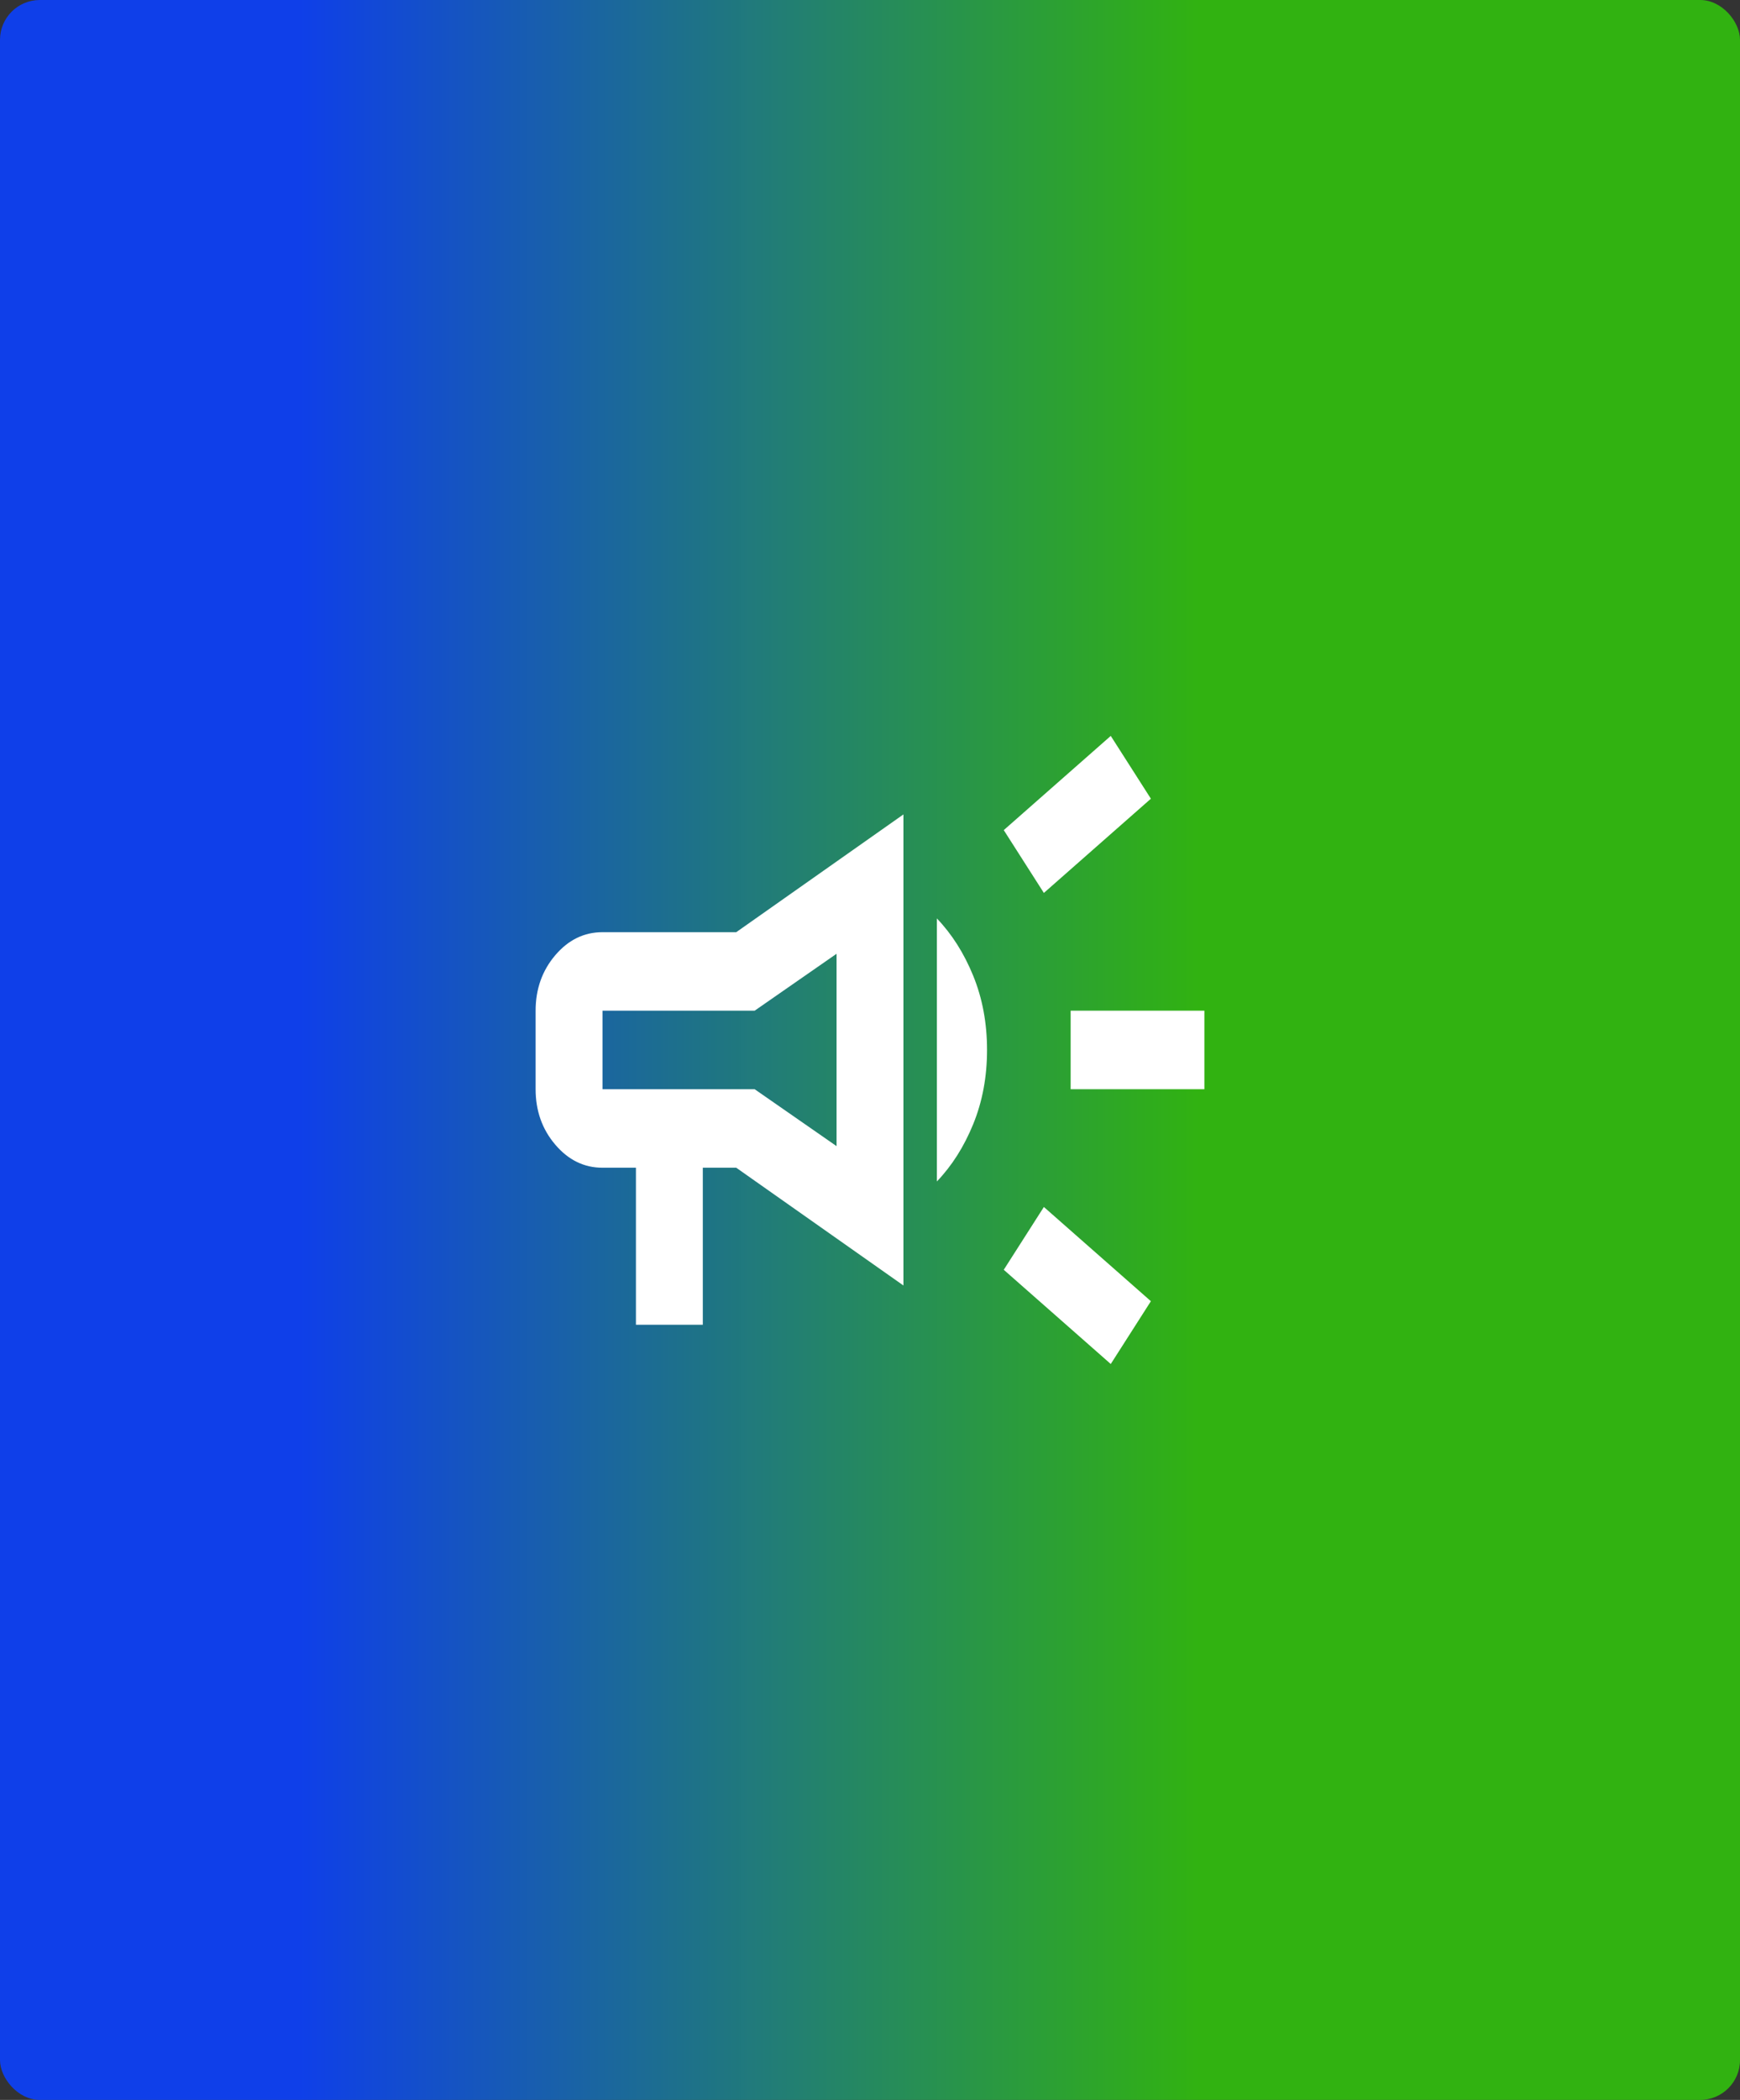
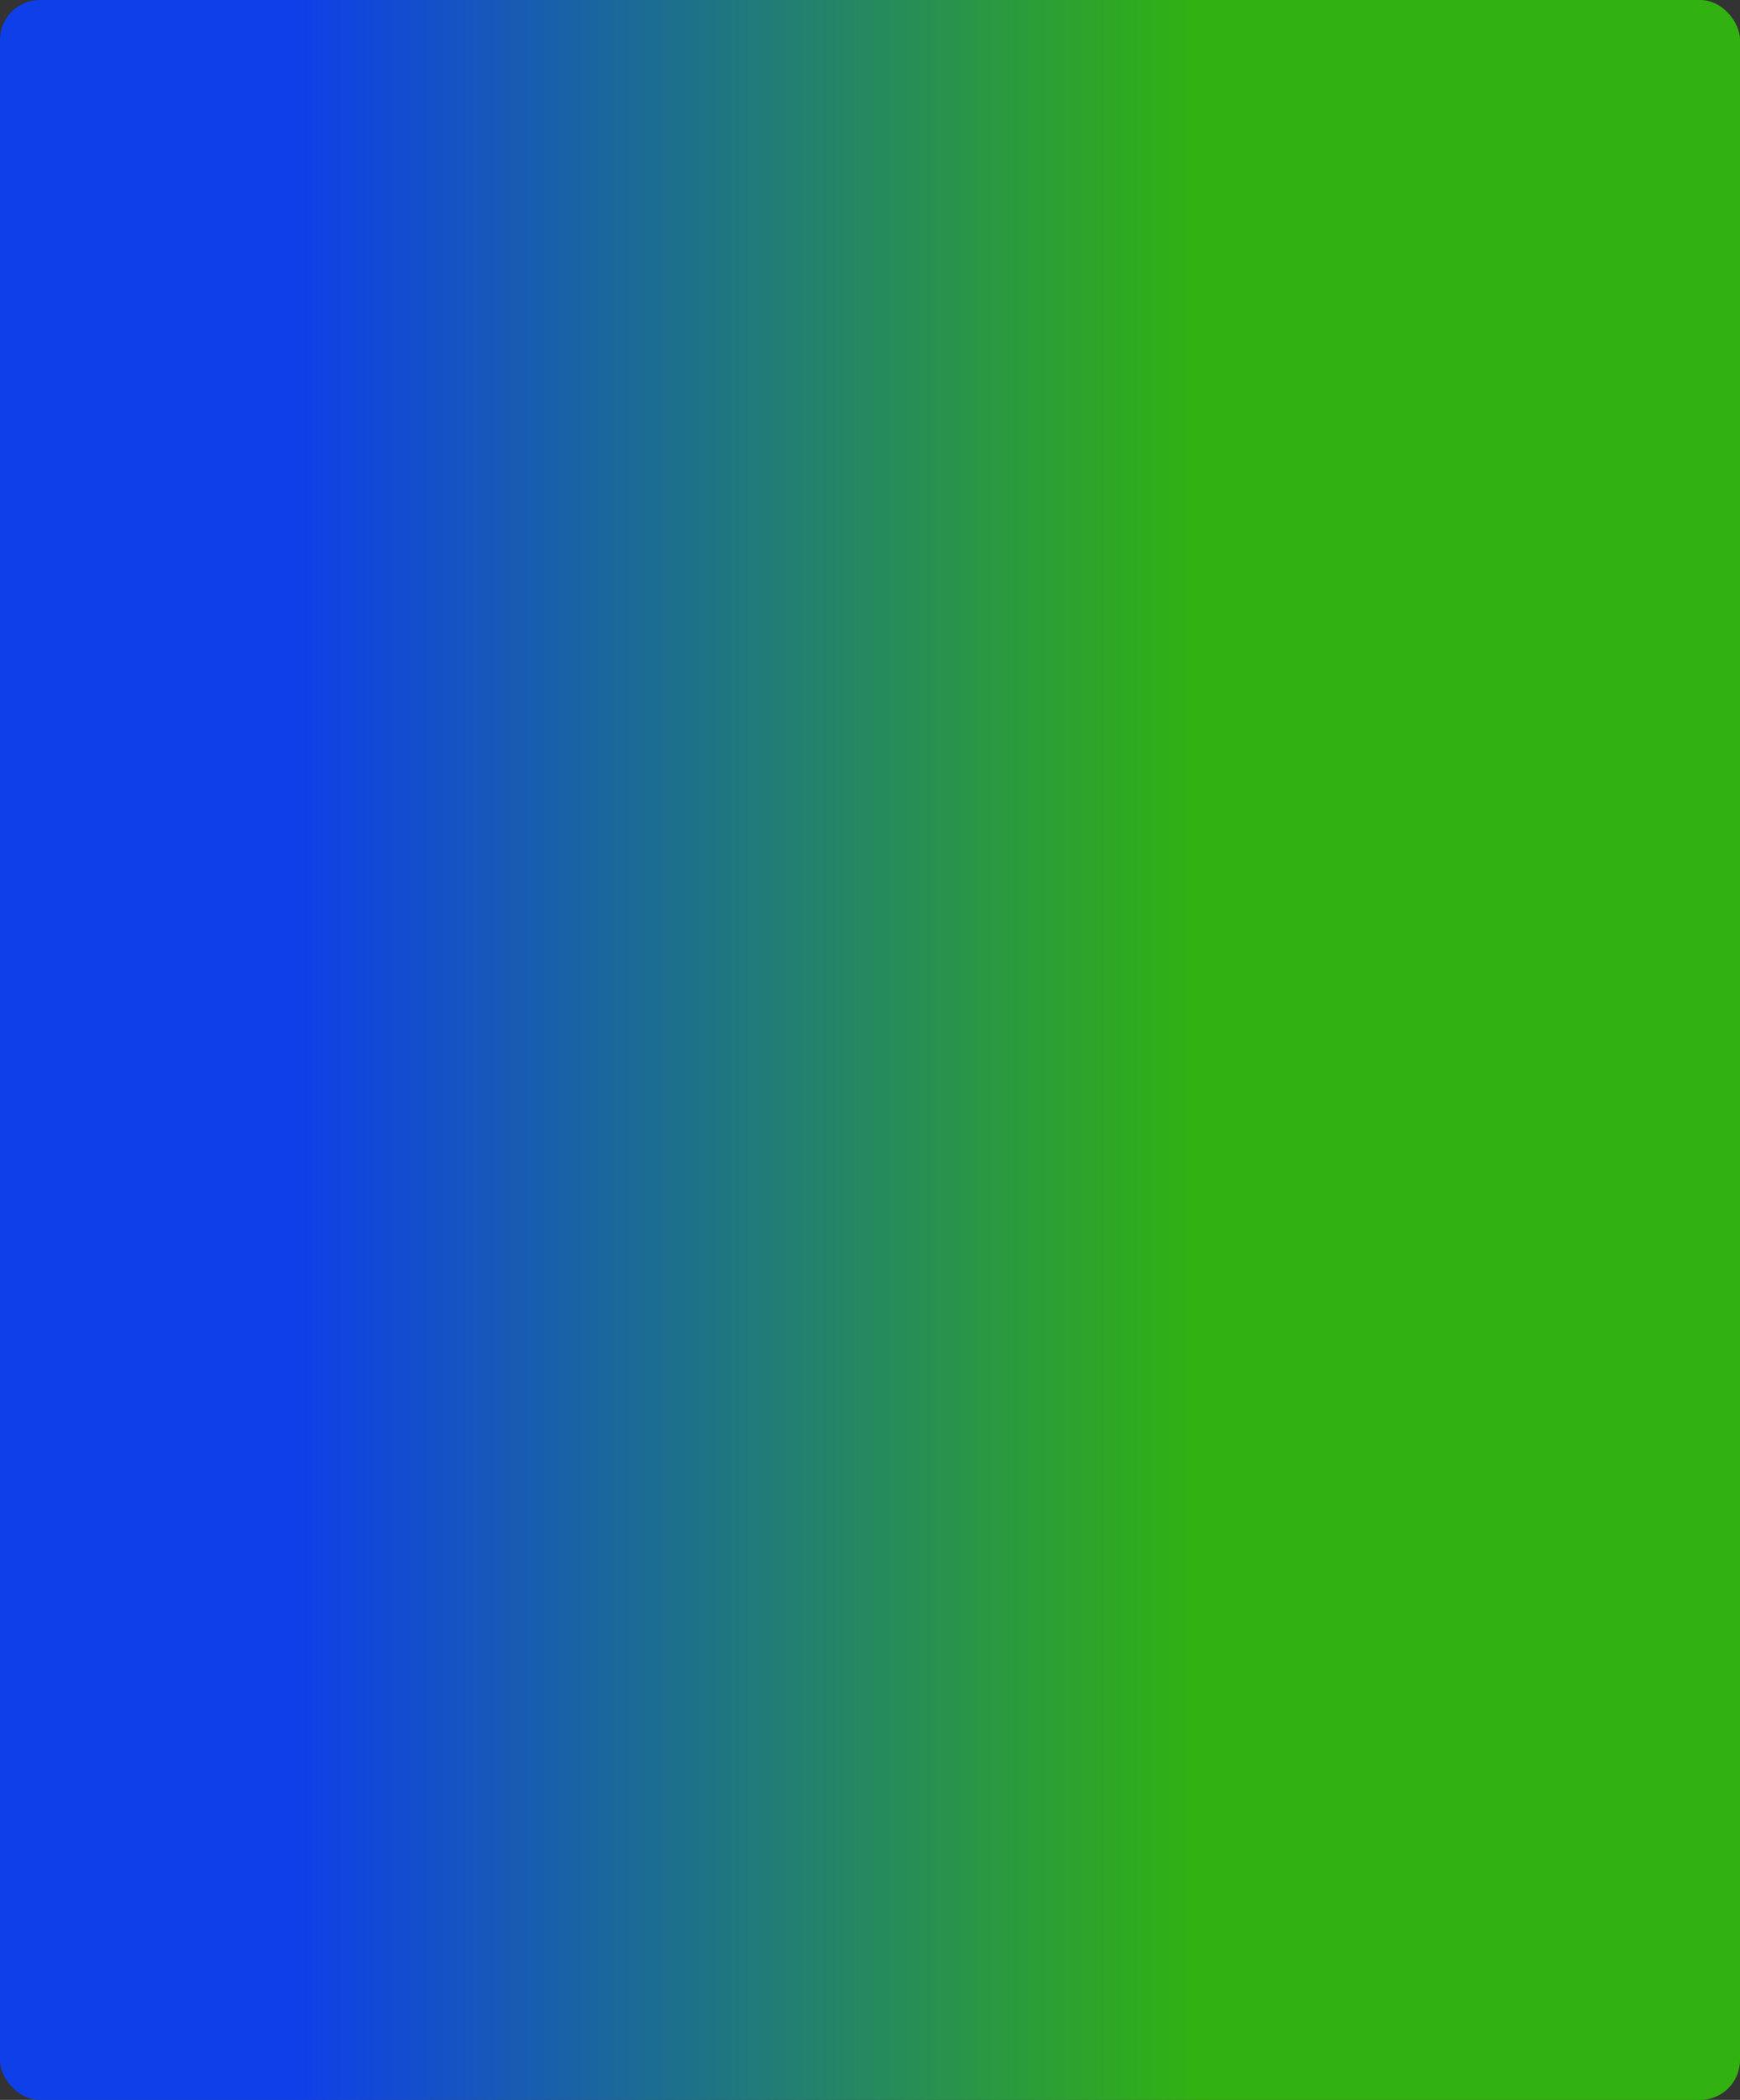
<svg xmlns="http://www.w3.org/2000/svg" width="126" height="152" viewBox="0 0 126 152" fill="none">
  <rect x="0" y="0" width="126" height="152" fill="#333333" stroke="none" />
  <rect width="126" height="152" rx="2.884" fill="url(#paint0_linear_5_212)" />
  <mask id="mask0_5_212" style="mask-type:alpha" maskUnits="userSpaceOnUse" x="34" y="42" width="58" height="68">
-     <rect x="34.75" y="42.5" width="56.5" height="67" fill="#D9D9D9" />
-   </mask>
+     </mask>
  <g mask="url(#mask0_5_212)">
    <path d="M77.529 78.841V73.159H87.214V78.841H77.529ZM80.434 98.732L72.686 91.912L75.591 87.366L83.34 94.186L80.434 98.732ZM75.591 64.634L72.686 60.087L80.434 53.268L83.34 57.814L75.591 64.634ZM46.05 95.891V84.525H43.629C42.297 84.525 41.157 83.968 40.209 82.854C39.26 81.742 38.786 80.404 38.786 78.841V73.159C38.786 71.596 39.26 70.257 40.209 69.143C41.157 68.031 42.297 67.475 43.629 67.475H53.314L65.421 58.951V93.049L53.314 84.525H50.893V95.891H46.05ZM67.843 85.519V66.481C68.933 67.618 69.811 69.003 70.477 70.638C71.142 72.271 71.475 74.058 71.475 76C71.475 77.942 71.142 79.729 70.477 81.362C69.811 82.997 68.933 84.382 67.843 85.519ZM43.629 73.159V78.841H54.646L60.579 82.962V69.038L54.646 73.159H43.629Z" fill="white" />
  </g>
  <defs>
    <linearGradient id="paint0_linear_5_212" x1="-36.38" y1="152" x2="86.958" y2="152" gradientUnits="userSpaceOnUse">
      <stop offset="0.47" stop-color="#0F3FE9" />
      <stop offset="1" stop-color="#31B510" stop-opacity="0.98" />
    </linearGradient>
  </defs>
</svg>